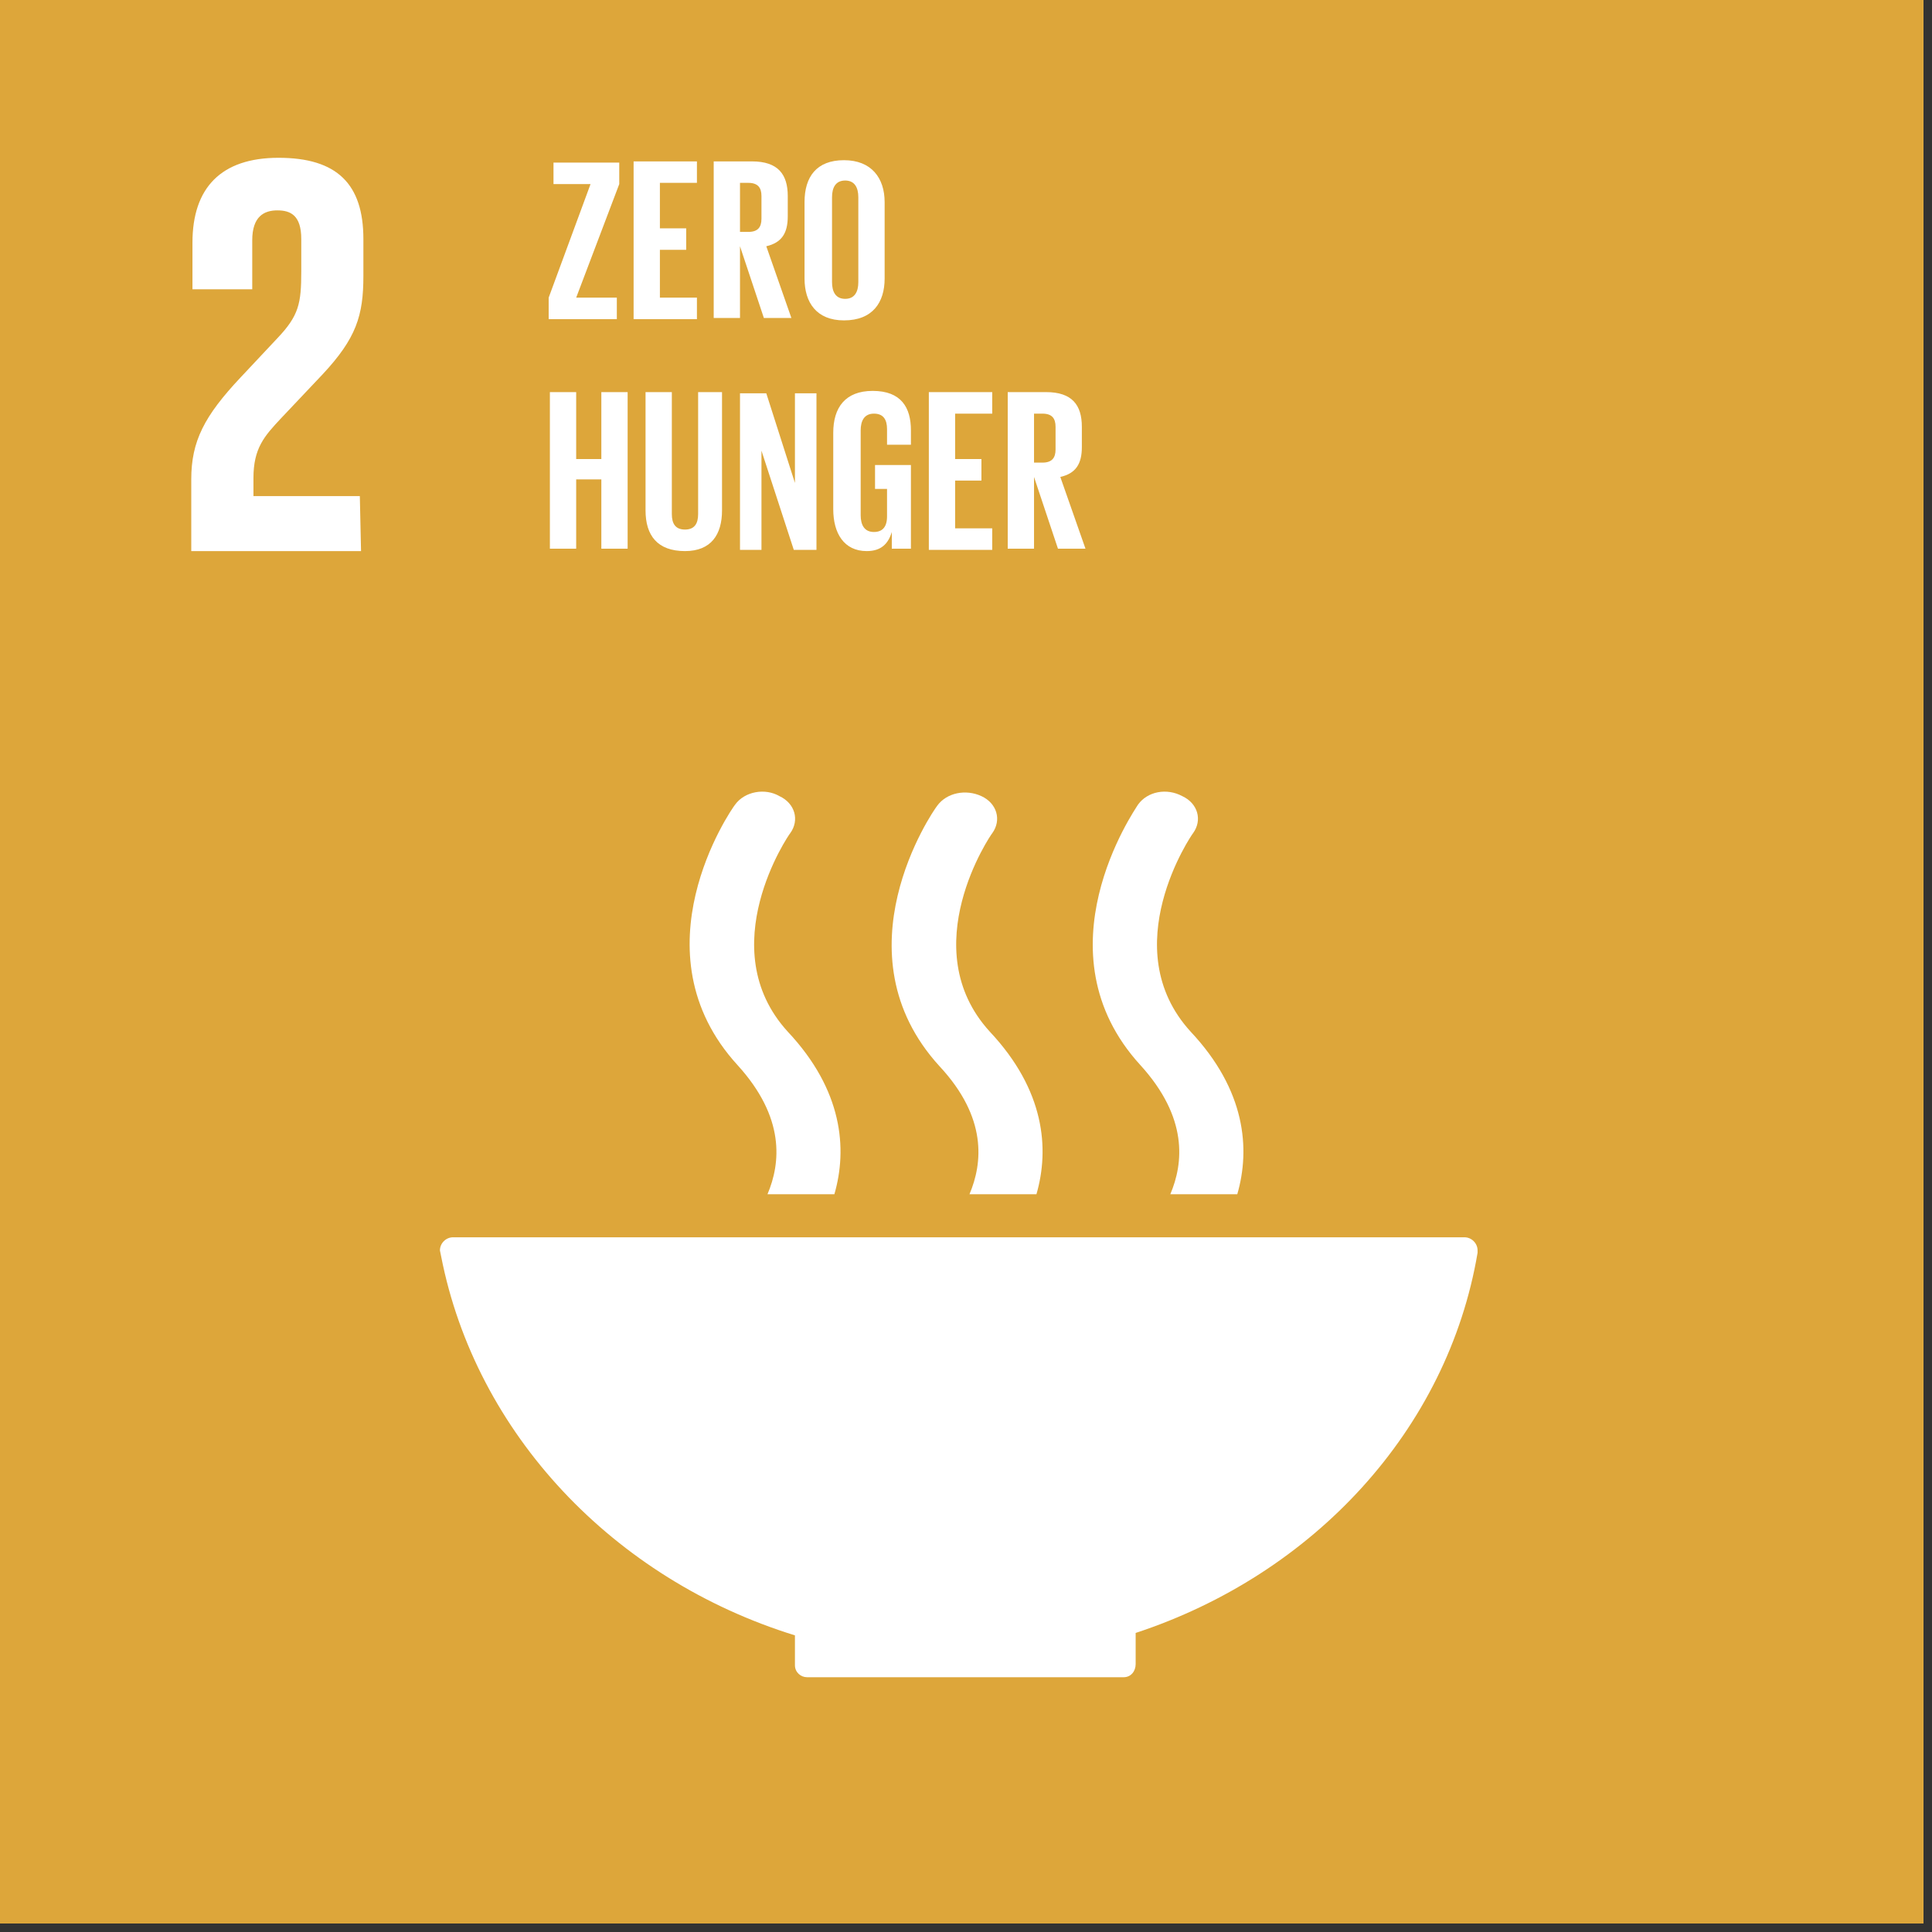
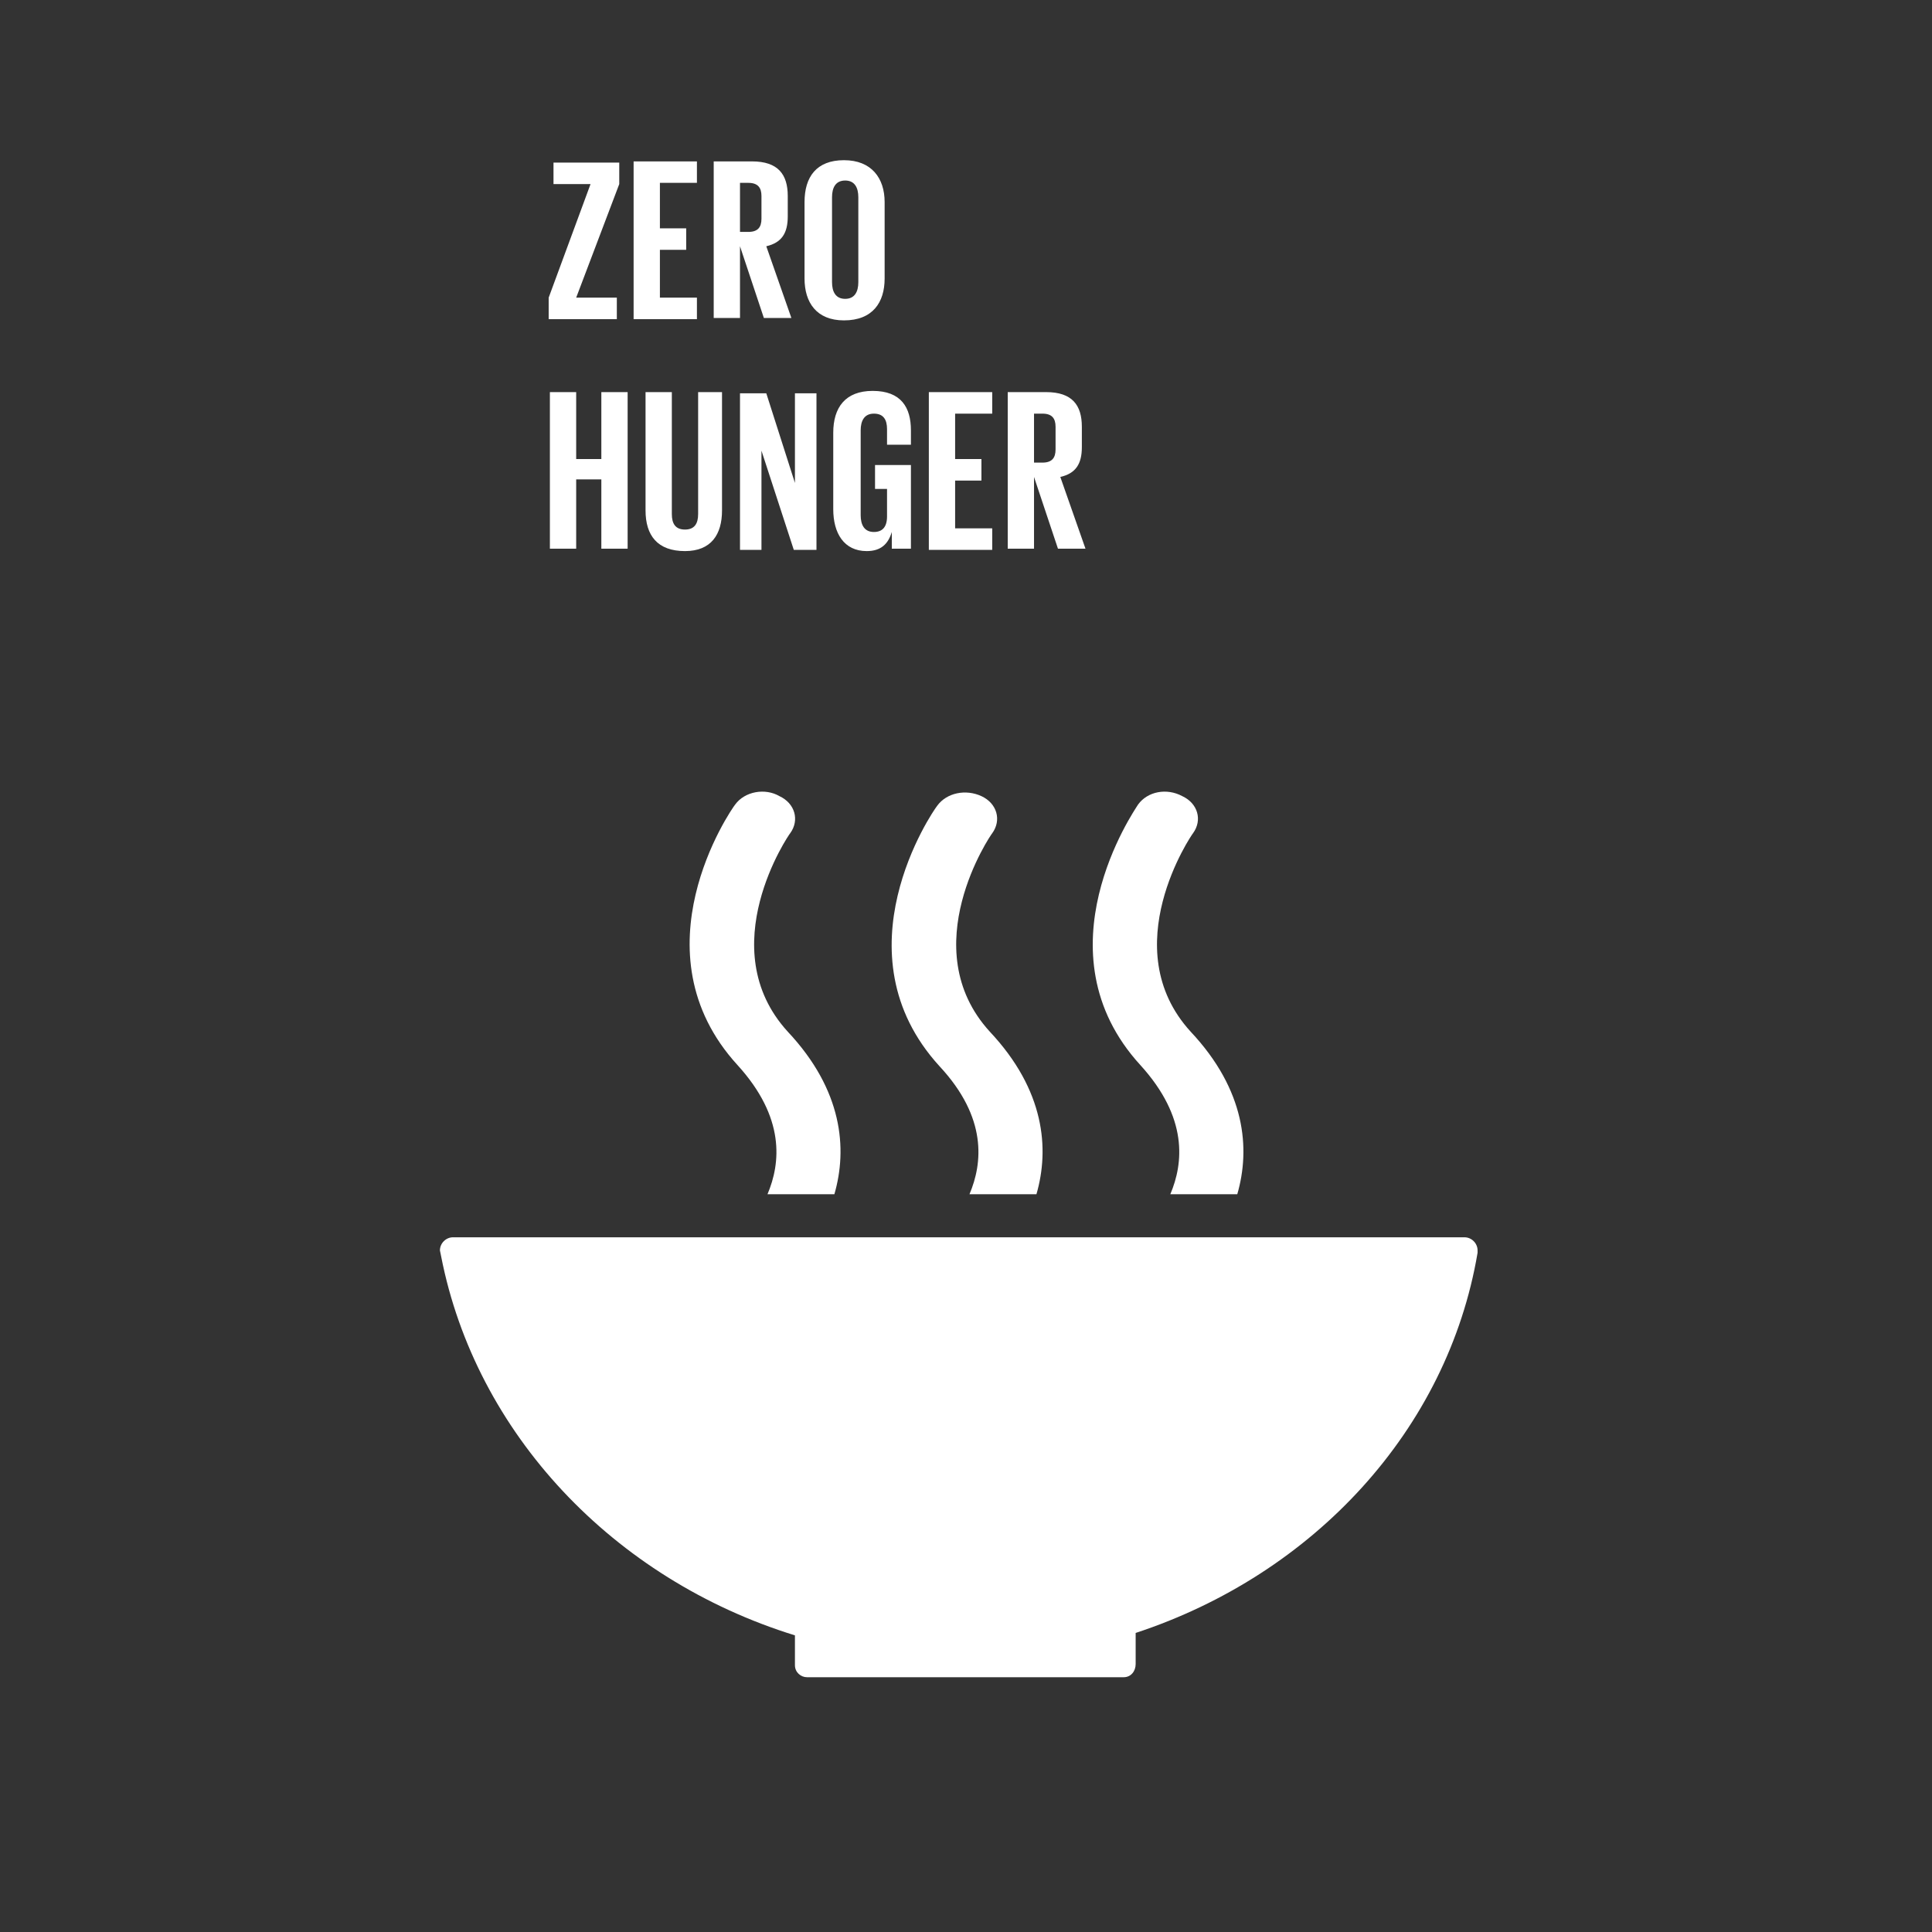
<svg xmlns="http://www.w3.org/2000/svg" width="150" zoomAndPan="magnify" viewBox="0 0 112.5 112.5" height="150" preserveAspectRatio="xMidYMid meet">
  <rect x="0" y="0" width="112.5" height="112.5" fill="#333333" stroke="none" />
  <defs>
    <clipPath id="3c191c831c">
-       <path d="M 0 0 L 112.004 0 L 112.004 112.004 L 0 112.004 Z M 0 0 " clip-rule="nonzero" />
-     </clipPath>
+       </clipPath>
  </defs>
  <g clip-path="url(#3c191c831c)">
    <path fill="#ffffff" d="M 0 0 L 112.004 0 L 112.004 112.004 L 0 112.004 Z M 0 0 " fill-opacity="1" fill-rule="nonzero" />
-     <path fill="#ffffff" d="M 0 0 L 112.004 0 L 112.004 112.004 L 0 112.004 Z M 0 0 " fill-opacity="1" fill-rule="nonzero" />
    <path fill="#dda63a" d="M 0 0 L 112.004 0 L 112.004 112.004 L 0 112.004 Z M 0 0 " fill-opacity="1" fill-rule="nonzero" />
  </g>
-   <path fill="#ffffff" d="M 20.953 28.887 L 14.758 28.887 L 14.758 27.844 C 14.758 26.105 15.383 25.406 16.359 24.363 L 18.793 21.789 C 20.742 19.699 21.16 18.379 21.16 16.078 L 21.16 13.922 C 21.16 10.719 19.629 9.188 16.219 9.188 C 12.879 9.188 11.207 10.93 11.207 14.129 L 11.207 16.844 L 14.688 16.844 L 14.688 13.992 C 14.688 12.598 15.383 12.25 16.148 12.25 C 16.914 12.25 17.543 12.531 17.543 13.922 L 17.543 15.801 C 17.543 17.68 17.402 18.379 16.148 19.699 L 13.992 21.996 C 11.902 24.223 11.137 25.688 11.137 27.914 L 11.137 32.09 L 21.023 32.09 Z M 20.953 28.887 " fill-opacity="1" fill-rule="nonzero" />
  <path fill="#ffffff" d="M 46.289 95.227 L 46.289 96.965 C 46.289 97.383 46.637 97.664 46.988 97.664 L 65.434 97.664 C 65.852 97.664 66.129 97.316 66.129 96.898 L 66.129 95.086 C 76.5 91.676 84.297 83.254 86.039 72.949 L 86.039 72.812 C 86.039 72.395 85.691 72.047 85.273 72.047 L 26.383 72.047 C 25.965 72.047 25.617 72.395 25.617 72.812 L 25.688 73.16 C 27.703 83.461 35.711 91.953 46.289 95.227 M 66.27 46.848 C 66.059 47.195 60.352 55.41 66.406 62.023 C 69.191 65.086 68.914 67.73 68.148 69.539 L 72.047 69.539 C 72.812 66.895 72.535 63.484 69.332 60.074 C 64.875 55.199 69.402 48.586 69.469 48.52 C 70.027 47.754 69.75 46.777 68.844 46.359 C 67.938 45.871 66.824 46.082 66.27 46.848 M 56.453 69.539 L 60.352 69.539 C 61.117 66.895 60.84 63.484 57.637 60.074 C 53.184 55.199 57.707 48.586 57.777 48.52 C 58.332 47.754 58.055 46.777 57.148 46.359 C 56.246 45.941 55.133 46.152 54.574 46.918 C 54.297 47.266 48.656 55.48 54.715 62.094 C 57.496 65.086 57.219 67.73 56.453 69.539 M 42.809 46.848 C 42.531 47.195 36.895 55.41 42.949 62.023 C 45.734 65.086 45.457 67.73 44.691 69.539 L 48.586 69.539 C 49.352 66.895 49.074 63.484 45.871 60.074 C 41.418 55.199 45.941 48.586 46.012 48.52 C 46.57 47.754 46.289 46.777 45.387 46.359 C 44.551 45.871 43.367 46.082 42.809 46.848 " fill-opacity="1" fill-rule="nonzero" />
  <path fill="#ffffff" d="M 33.551 17.332 L 35.918 17.332 L 35.918 18.586 L 31.949 18.586 L 31.949 17.332 L 34.387 10.719 L 32.23 10.719 L 32.23 9.469 L 36.059 9.469 L 36.059 10.719 Z M 36.895 9.398 L 40.582 9.398 L 40.582 10.648 L 38.426 10.648 L 38.426 13.297 L 39.957 13.297 L 39.957 14.547 L 38.426 14.547 L 38.426 17.332 L 40.582 17.332 L 40.582 18.586 L 36.895 18.586 Z M 43.09 14.34 L 43.09 18.516 L 41.559 18.516 L 41.559 9.398 L 43.785 9.398 C 45.316 9.398 45.871 10.164 45.871 11.414 L 45.871 12.598 C 45.871 13.574 45.523 14.129 44.621 14.34 L 46.082 18.516 L 44.48 18.516 Z M 43.09 10.648 L 43.09 13.504 L 43.574 13.504 C 44.133 13.504 44.34 13.227 44.34 12.738 L 44.34 11.414 C 44.34 10.93 44.133 10.648 43.574 10.648 Z M 46.848 16.219 L 46.848 11.766 C 46.848 10.301 47.543 9.328 49.145 9.328 C 50.746 9.328 51.512 10.371 51.512 11.766 L 51.512 16.219 C 51.512 17.609 50.816 18.656 49.145 18.656 C 47.543 18.656 46.848 17.609 46.848 16.219 Z M 49.98 16.43 L 49.98 11.484 C 49.98 10.93 49.77 10.512 49.215 10.512 C 48.656 10.512 48.449 10.93 48.449 11.484 L 48.449 16.43 C 48.449 16.984 48.656 17.402 49.215 17.402 C 49.77 17.402 49.98 16.984 49.98 16.43 Z M 49.98 16.43 " fill-opacity="1" fill-rule="nonzero" />
  <path fill="#ffffff" d="M 35.016 27.914 L 33.551 27.914 L 33.551 31.949 L 32.02 31.949 L 32.02 22.832 L 33.551 22.832 L 33.551 26.73 L 35.016 26.73 L 35.016 22.832 L 36.547 22.832 L 36.547 31.949 L 35.016 31.949 Z M 42.043 22.832 L 42.043 29.723 C 42.043 31.117 41.418 32.09 39.887 32.09 C 38.285 32.09 37.59 31.184 37.59 29.723 L 37.59 22.832 L 39.121 22.832 L 39.121 29.934 C 39.121 30.488 39.328 30.836 39.887 30.836 C 40.441 30.836 40.652 30.488 40.652 29.934 L 40.652 22.832 Z M 44.34 26.242 L 44.34 32.02 L 43.09 32.02 L 43.09 22.902 L 44.621 22.902 L 46.289 28.121 L 46.289 22.902 L 47.543 22.902 L 47.543 32.02 L 46.223 32.02 Z M 50.887 27.078 L 53.043 27.078 L 53.043 31.949 L 51.93 31.949 L 51.93 30.977 C 51.719 31.672 51.301 32.09 50.469 32.09 C 49.145 32.09 48.52 31.047 48.52 29.652 L 48.52 25.199 C 48.52 23.738 49.215 22.762 50.816 22.762 C 52.484 22.762 53.043 23.738 53.043 25.059 L 53.043 25.895 L 51.652 25.895 L 51.652 24.988 C 51.652 24.434 51.441 24.086 50.887 24.086 C 50.328 24.086 50.117 24.504 50.117 25.059 L 50.117 30 C 50.117 30.559 50.328 30.977 50.887 30.977 C 51.371 30.977 51.652 30.699 51.652 30.07 L 51.652 28.469 L 50.953 28.469 L 50.953 27.078 Z M 54.086 22.832 L 57.777 22.832 L 57.777 24.086 L 55.617 24.086 L 55.617 26.73 L 57.148 26.73 L 57.148 27.984 L 55.617 27.984 L 55.617 30.766 L 57.777 30.766 L 57.777 32.02 L 54.086 32.02 Z M 60.211 27.773 L 60.211 31.949 L 58.68 31.949 L 58.68 22.832 L 60.91 22.832 C 62.441 22.832 62.996 23.598 62.996 24.852 L 62.996 26.035 C 62.996 27.008 62.648 27.566 61.742 27.773 L 63.207 31.949 L 61.605 31.949 Z M 60.211 24.086 L 60.211 26.938 L 60.699 26.938 C 61.258 26.938 61.465 26.66 61.465 26.172 L 61.465 24.852 C 61.465 24.363 61.258 24.086 60.699 24.086 Z M 60.211 24.086 " fill-opacity="1" fill-rule="nonzero" />
</svg>